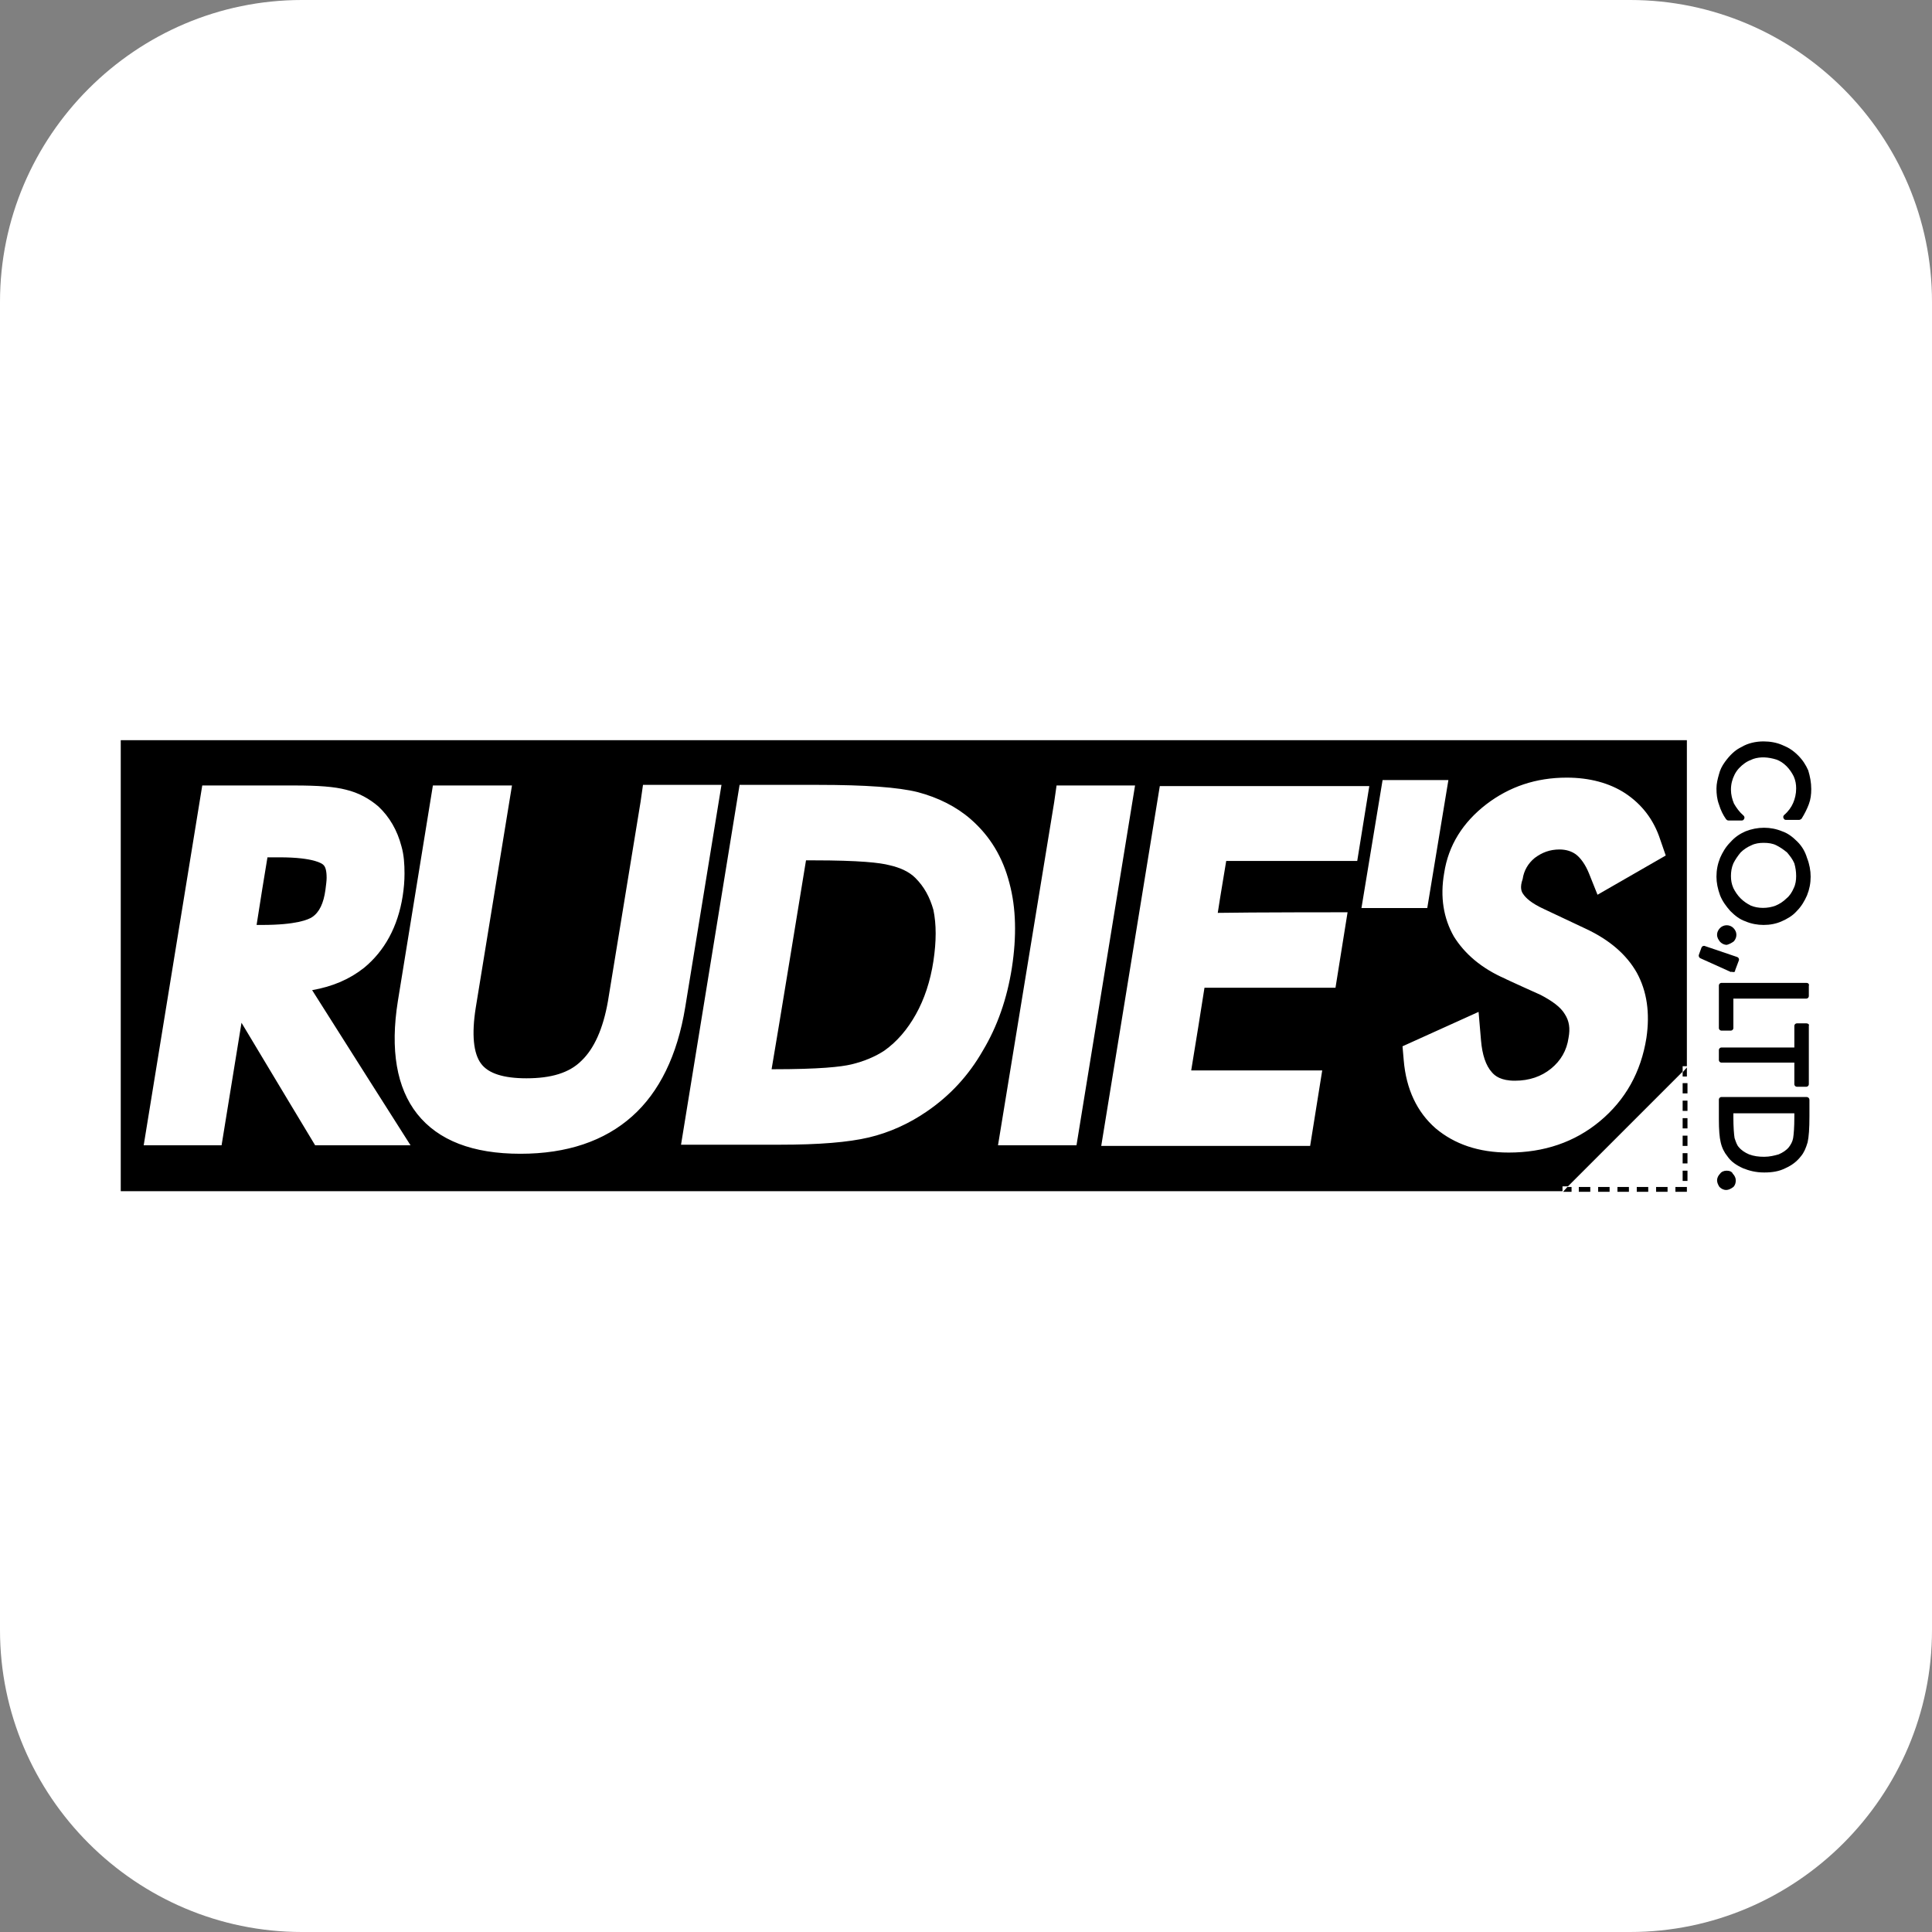
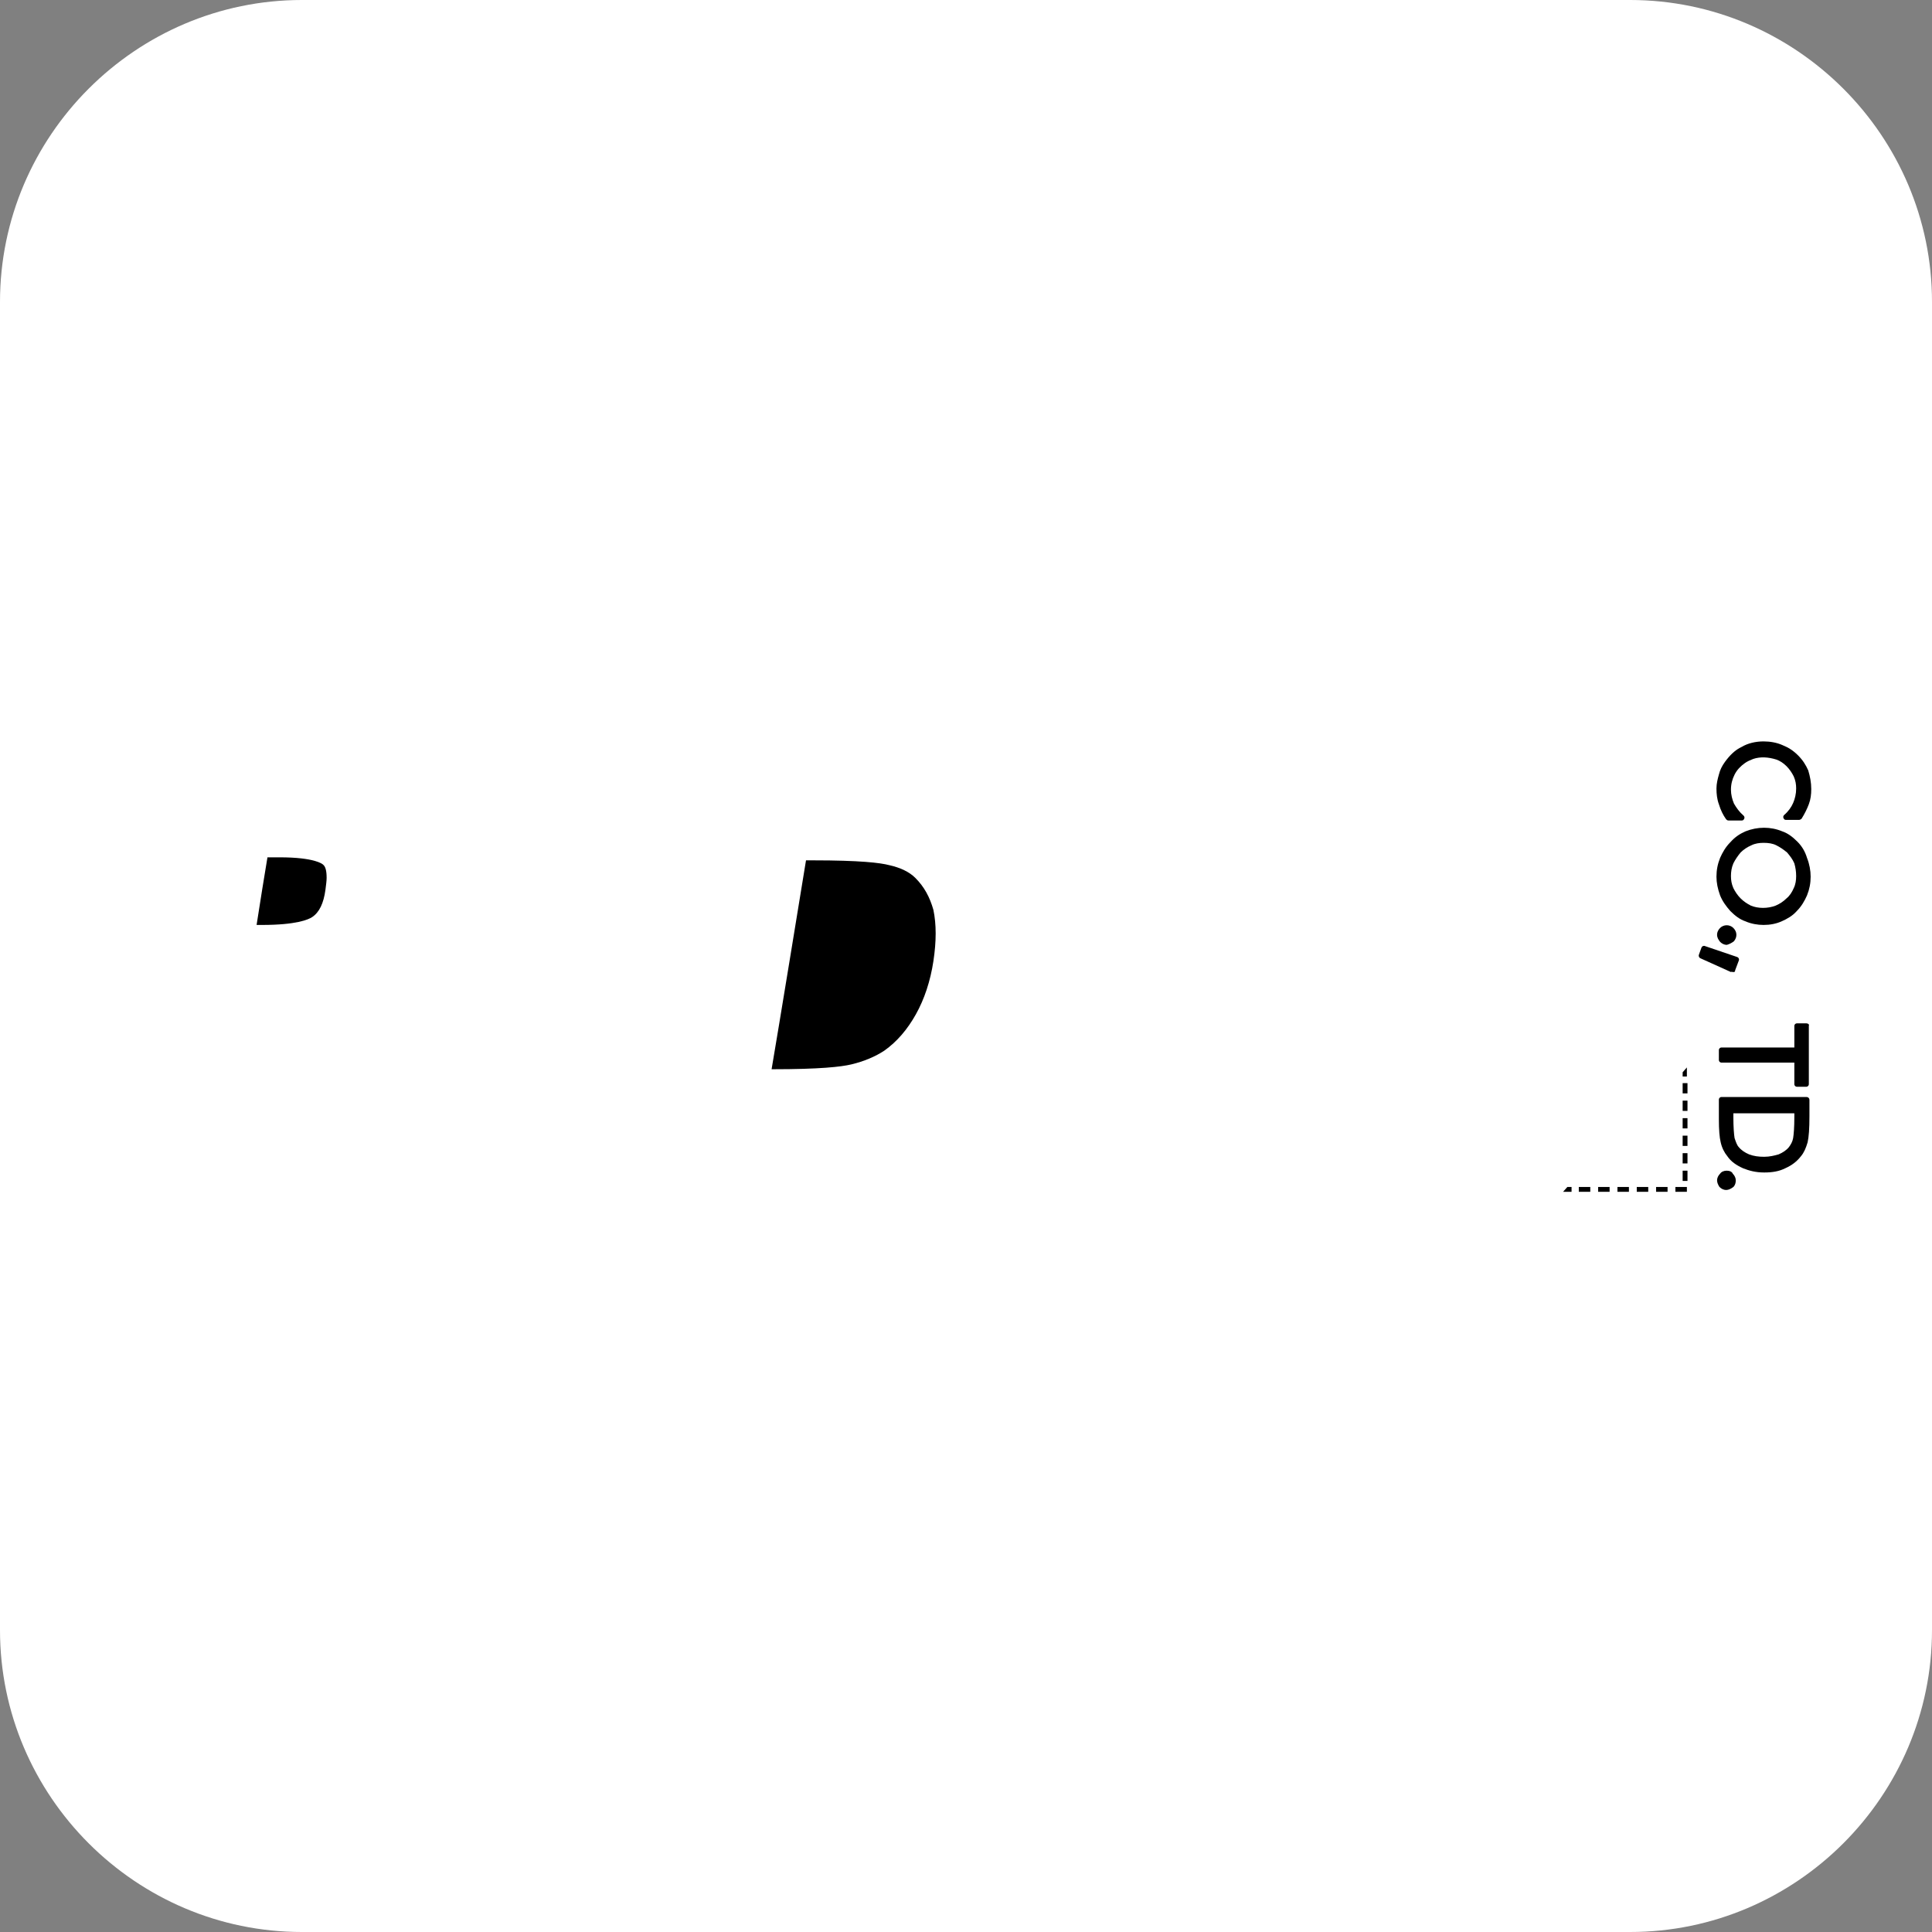
<svg xmlns="http://www.w3.org/2000/svg" version="1.1" id="レイヤー_1" x="0px" y="0px" viewBox="0 0 320 320" style="enable-background:new 0 0 320 320;" xml:space="preserve">
  <rect x="0" y="0" width="320" height="320" fill="#808080" stroke="none" />
  <style type="text/css">
	.st0{fill:#FFFFFF;}
	.st1{fill:none;}
</style>
  <path class="st0" d="M0,50C0,22.5,22.5,0,50,0h220c27.5,0,50,22.5,50,50v220c0,27.5-22.5,50-50,50H50c-27.5,0-50-22.5-50-50V50z" />
  <rect x="20" y="20" class="st1" width="280" height="280" />
  <rect y="0" class="st1" width="320" height="320" />
  <g>
    <g>
      <path d="M285.9,135.7c0.1,0.1,0.2,0.2,0.4,0.2h2.2c0.2,0,0.3-0.1,0.4-0.3c0.1-0.2,0-0.4-0.1-0.5c-0.7-0.6-1.2-1.3-1.6-2    c-0.3-0.7-0.5-1.5-0.5-2.3c0-0.9,0.2-1.7,0.6-2.5c0.4-0.8,1-1.4,1.7-1.9c0.4-0.3,0.9-0.5,1.4-0.7c1.2-0.4,2.5-0.3,3.8,0.1    c0.6,0.2,1.2,0.6,1.7,1.1c0.5,0.5,0.9,1.1,1.2,1.7c0.3,0.7,0.4,1.3,0.4,2c0,0.9-0.2,1.7-0.5,2.4c-0.3,0.7-0.8,1.4-1.5,2    c-0.1,0.1-0.2,0.3-0.1,0.5c0.1,0.2,0.2,0.3,0.4,0.3h2.2c0.1,0,0.3-0.1,0.4-0.2c0.5-0.8,0.9-1.6,1.2-2.4c0.3-0.8,0.4-1.6,0.4-2.5    c0-1.1-0.2-2.1-0.5-3.1c-0.4-0.9-0.9-1.7-1.7-2.5c-0.8-0.8-1.6-1.3-2.6-1.7c-0.9-0.4-2-0.6-3.1-0.6c-1.3,0-2.6,0.3-3.6,0.9    c-1.1,0.5-2,1.4-2.8,2.5c-0.5,0.7-0.8,1.3-1,2.1c-0.2,0.7-0.4,1.5-0.4,2.3c0,0.9,0.1,1.8,0.4,2.6C285,134.2,285.4,135,285.9,135.7    z" />
      <path d="M297.7,139.4c-0.8-0.8-1.6-1.4-2.5-1.7c-1.9-0.8-4.1-0.8-6.1,0c-0.9,0.4-1.7,0.9-2.5,1.8c-0.8,0.8-1.3,1.7-1.7,2.6    c-0.4,1-0.6,2-0.6,3.1c0,1,0.2,2,0.6,3.1c0.4,1,1,1.8,1.7,2.6c0.8,0.8,1.6,1.4,2.5,1.7c0.9,0.4,2,0.6,3,0.6c1.1,0,2.1-0.2,3-0.6    c0.9-0.4,1.8-0.9,2.5-1.7c0.8-0.8,1.3-1.7,1.7-2.6c0.4-1,0.6-2,0.6-3.1c0-1-0.2-2.1-0.6-3.1C299,141.1,298.5,140.2,297.7,139.4z     M297.5,145.1c0,0.7-0.1,1.4-0.4,2c-0.3,0.7-0.7,1.3-1.2,1.7c-0.5,0.5-1.1,0.9-1.8,1.2c-1.3,0.5-2.9,0.5-4.1,0    c-0.6-0.3-1.2-0.7-1.7-1.2c-0.5-0.5-0.9-1.1-1.2-1.7c-0.3-0.7-0.4-1.3-0.4-2c0-0.7,0.1-1.4,0.4-2.1c0.3-0.6,0.7-1.2,1.2-1.8    c0.5-0.5,1.1-0.9,1.8-1.2c0.6-0.3,1.3-0.4,2-0.4c0.8,0,1.5,0.1,2.1,0.4c0.6,0.3,1.2,0.7,1.8,1.2c0.5,0.6,0.9,1.1,1.2,1.8    C297.4,143.7,297.5,144.4,297.5,145.1z" />
      <path d="M287.2,155.9c0.3-0.4,0.4-0.7,0.4-1.1c0-0.4-0.2-0.8-0.5-1.1c-0.6-0.6-1.6-0.6-2.2,0c-0.3,0.3-0.5,0.7-0.5,1.1    c0,0.5,0.2,0.8,0.5,1.2c0.3,0.3,0.7,0.5,1.1,0.5C286.4,156.4,286.8,156.2,287.2,155.9z" />
      <path d="M287,161c0.1,0,0.1,0,0.2,0c0.1,0,0.2-0.1,0.2-0.3l0.6-1.6c0.1-0.2,0-0.5-0.3-0.6l-5.3-1.8c-0.2-0.1-0.5,0-0.6,0.3    l-0.4,1.1c-0.1,0.2,0,0.5,0.2,0.6l5.1,2.3C286.8,160.9,286.9,161,287,161z" />
-       <path d="M299.2,162.8h-14.1c-0.2,0-0.4,0.2-0.4,0.4v7.1c0,0.2,0.2,0.4,0.4,0.4h1.6c0.2,0,0.4-0.2,0.4-0.4v-4.9h12.1    c0.2,0,0.4-0.2,0.4-0.4v-1.7C299.7,163,299.5,162.8,299.2,162.8z" />
      <path d="M299.2,169.5h-1.6c-0.2,0-0.4,0.2-0.4,0.4v3.6h-12.1c-0.2,0-0.4,0.2-0.4,0.4v1.7c0,0.2,0.2,0.4,0.4,0.4h12.1v3.6    c0,0.2,0.2,0.4,0.4,0.4h1.6c0.2,0,0.4-0.2,0.4-0.4v-9.7C299.7,169.7,299.5,169.5,299.2,169.5z" />
      <path d="M299.2,181.7h-14.1c-0.2,0-0.4,0.2-0.4,0.4v3.3c0,1.7,0.1,3,0.3,3.8c0.2,0.9,0.6,1.7,1.1,2.3c0.6,0.9,1.5,1.5,2.6,2    c1,0.4,2.1,0.7,3.5,0.7c1.4,0,2.5-0.2,3.5-0.7c1.1-0.5,1.9-1.1,2.6-2c0.5-0.6,0.8-1.3,1.1-2.3c0.2-0.9,0.3-2.3,0.3-4.3v-2.7    C299.7,181.9,299.5,181.7,299.2,181.7z M292.2,191.6c-0.9,0-1.7-0.1-2.5-0.4c-0.7-0.3-1.3-0.7-1.7-1.2c-0.3-0.3-0.5-0.9-0.7-1.5    c-0.1-0.6-0.2-1.8-0.2-3.5v-0.6h10.1v0.6c0,1.7-0.1,2.9-0.2,3.5c-0.1,0.6-0.4,1.1-0.7,1.5c-0.4,0.5-1,0.9-1.7,1.2    C293.9,191.4,293.1,191.6,292.2,191.6z" />
      <path d="M286,193.9c-0.5,0-0.9,0.2-1.1,0.5c-0.3,0.3-0.5,0.7-0.5,1.1c0,0.4,0.2,0.8,0.4,1.1c0.3,0.3,0.7,0.5,1.1,0.5    c0.4,0,0.8-0.2,1.2-0.5c0.3-0.3,0.4-0.7,0.4-1.1c0-0.4-0.2-0.8-0.5-1.1C286.9,194.1,286.5,193.9,286,193.9z" />
    </g>
    <g>
      <path d="M151.6,145.4c-1-1-2.5-1.7-4.3-2.1c-1.5-0.4-4.9-0.8-12.6-0.8c0,0-0.7,0-1.2,0c-0.7,4.3-4.7,28.8-5.7,34.6h0.2    c7.8,0,11.3-0.4,13-0.8c2.1-0.5,4-1.3,5.5-2.3c2.1-1.5,3.8-3.5,5.2-6c1.4-2.5,2.4-5.5,2.9-8.8c0.5-3.3,0.5-6.1,0-8.5    C154,148.6,153.1,146.9,151.6,145.4z" />
-       <path d="M279.4,176.7v-54.1H20v74.7h238.8v-0.8h0.9l19-19v-0.9H279.4z M52.2,189.7c0,0-7.9-13.1-12.2-20.3    c-1.2,7.4-3.3,20.3-3.3,20.3H23.8l9.7-59.6h2.8h12.5c3.9,0,6.6,0.2,8.5,0.7c2.1,0.5,3.9,1.5,5.4,2.8c1.8,1.7,3.1,3.9,3.8,6.6    c0.4,1.4,0.5,2.9,0.5,4.5c0,1.2-0.1,2.4-0.3,3.7c-0.8,5.1-3,9.1-6.4,11.9c-2.4,1.9-5.2,3.1-8.6,3.7c3.9,6.2,16.3,25.7,16.3,25.7    H52.2z M104.7,184.9c-4.6,4.1-10.8,6.2-18.5,6.2c-7.9,0-13.6-2.2-17.1-6.6c-3.4-4.3-4.5-10.6-3.2-18.7l5.8-35.7h13.1l-6,36.8    c-0.7,4.4-0.4,7.6,0.9,9.3c1.2,1.6,3.7,2.4,7.5,2.4c4.1,0,7.1-0.9,9.1-2.9c2.1-2,3.6-5.3,4.4-9.9l5.4-33l0.4-2.8h13l-6,36.8    C112.2,174.8,109.2,180.9,104.7,184.9z M153.5,184.1c-2.9,2-6.2,3.5-9.6,4.3c-3.4,0.8-8.2,1.2-14.8,1.2h-16.3l9.7-59.6h2.8h10.2    c7.9,0,13.3,0.4,16.5,1.2c3.4,0.9,6.4,2.4,8.8,4.5c3.2,2.8,5.3,6.3,6.4,10.6c1.1,4.1,1.2,8.8,0.4,14c-0.8,5.1-2.4,9.7-4.8,13.7    C160.4,178.2,157.3,181.5,153.5,184.1z M165.3,189.7l9.3-56.8l0.4-2.8H188l-9.7,59.6H165.3z M223.2,151.1l-2,12.5    c0,0-17.5,0-21.7,0c-0.5,3.2-1.5,9.5-2.2,13.7c5.2,0,21.7,0,21.7,0l-2,12.5h-34.6l9.7-59.6h30.8h3.9l-2,12.4c0,0-17.5,0-21.7,0    c-0.4,2.5-0.9,5.3-1.4,8.6C206.8,151.1,223.2,151.1,223.2,151.1z M229,129.2h7h3.9l-3.5,21.2h-10.9L229,129.2z M252.3,148.1    c0.4,0.6,1.3,1.5,3.5,2.5l7,3.3l0,0l0,0c3.8,1.8,6.6,4.2,8.3,7.2c1.7,3.1,2.2,6.7,1.6,10.8c-0.9,5.7-3.5,10.3-7.7,13.8    c-4.2,3.5-9.3,5.2-15.1,5.2c-5,0-9-1.4-12.1-4c-3.1-2.7-4.9-6.5-5.3-11.3l-0.2-2.3l12.6-5.7l0.4,4.7c0.2,2.4,0.8,4.2,1.8,5.3    c0.5,0.6,1.5,1.4,3.8,1.4c2.4,0,4.4-0.7,6-2c1.6-1.3,2.6-3,2.9-5.1c0.3-1.6,0.1-2.8-0.6-3.9c-0.7-1.2-2.1-2.2-4-3.2    c0,0-6-2.7-5.9-2.7c-3.9-1.7-6.7-4.1-8.5-7c-1.7-3-2.3-6.5-1.6-10.5c0.7-4.6,3.1-8.4,7-11.4c3.8-2.9,8.2-4.4,13.3-4.4    c3.8,0,7.1,0.9,9.7,2.6c2.7,1.8,4.7,4.3,5.8,7.7l0.9,2.6l-11.3,6.5l-1.4-3.5c-0.6-1.5-1.4-2.6-2.2-3.2c-0.7-0.5-1.6-0.8-2.7-0.8    c-1.6,0-2.9,0.5-4.1,1.4c-1.1,0.9-1.8,2.1-2,3.5C251.7,147,252,147.7,252.3,148.1z" />
      <path d="M53.9,147.4c0.1-0.8,0.2-1.5,0.2-2c0-1.2-0.2-1.9-0.6-2.2c-0.1-0.1-1.4-1.2-7.2-1.2c0,0-1,0-2,0    c-0.5,2.9-1.2,7.4-1.8,11.2c0.3,0,0.9,0,0.9,0c5.7,0,7.7-0.9,8.3-1.3C52.9,151.1,53.6,149.6,53.9,147.4z" />
      <polygon points="260.3,197.4 260.3,196.6 259.6,196.6 258.9,197.4   " />
      <rect x="261.5" y="196.6" width="1.9" height="0.8" />
      <rect x="264.7" y="196.6" width="1.9" height="0.8" />
      <rect x="267.9" y="196.6" width="1.9" height="0.8" />
      <rect x="271.1" y="196.6" width="1.9" height="0.8" />
      <rect x="274.3" y="196.6" width="1.9" height="0.8" />
      <rect x="277.5" y="196.6" width="1.9" height="0.8" />
      <polygon points="279.4,178.3 279.4,176.8 278.7,177.6 278.7,178.3   " />
      <rect x="278.7" y="179.4" width="0.8" height="1.7" />
      <rect x="278.7" y="182.3" width="0.8" height="1.7" />
      <rect x="278.7" y="185.2" width="0.8" height="1.7" />
      <rect x="278.7" y="188.1" width="0.8" height="1.7" />
      <rect x="278.7" y="191" width="0.8" height="1.7" />
      <rect x="278.7" y="193.9" width="0.8" height="1.7" />
      <polygon points="262.8,154 262.7,154 262.7,154   " />
    </g>
  </g>
</svg>